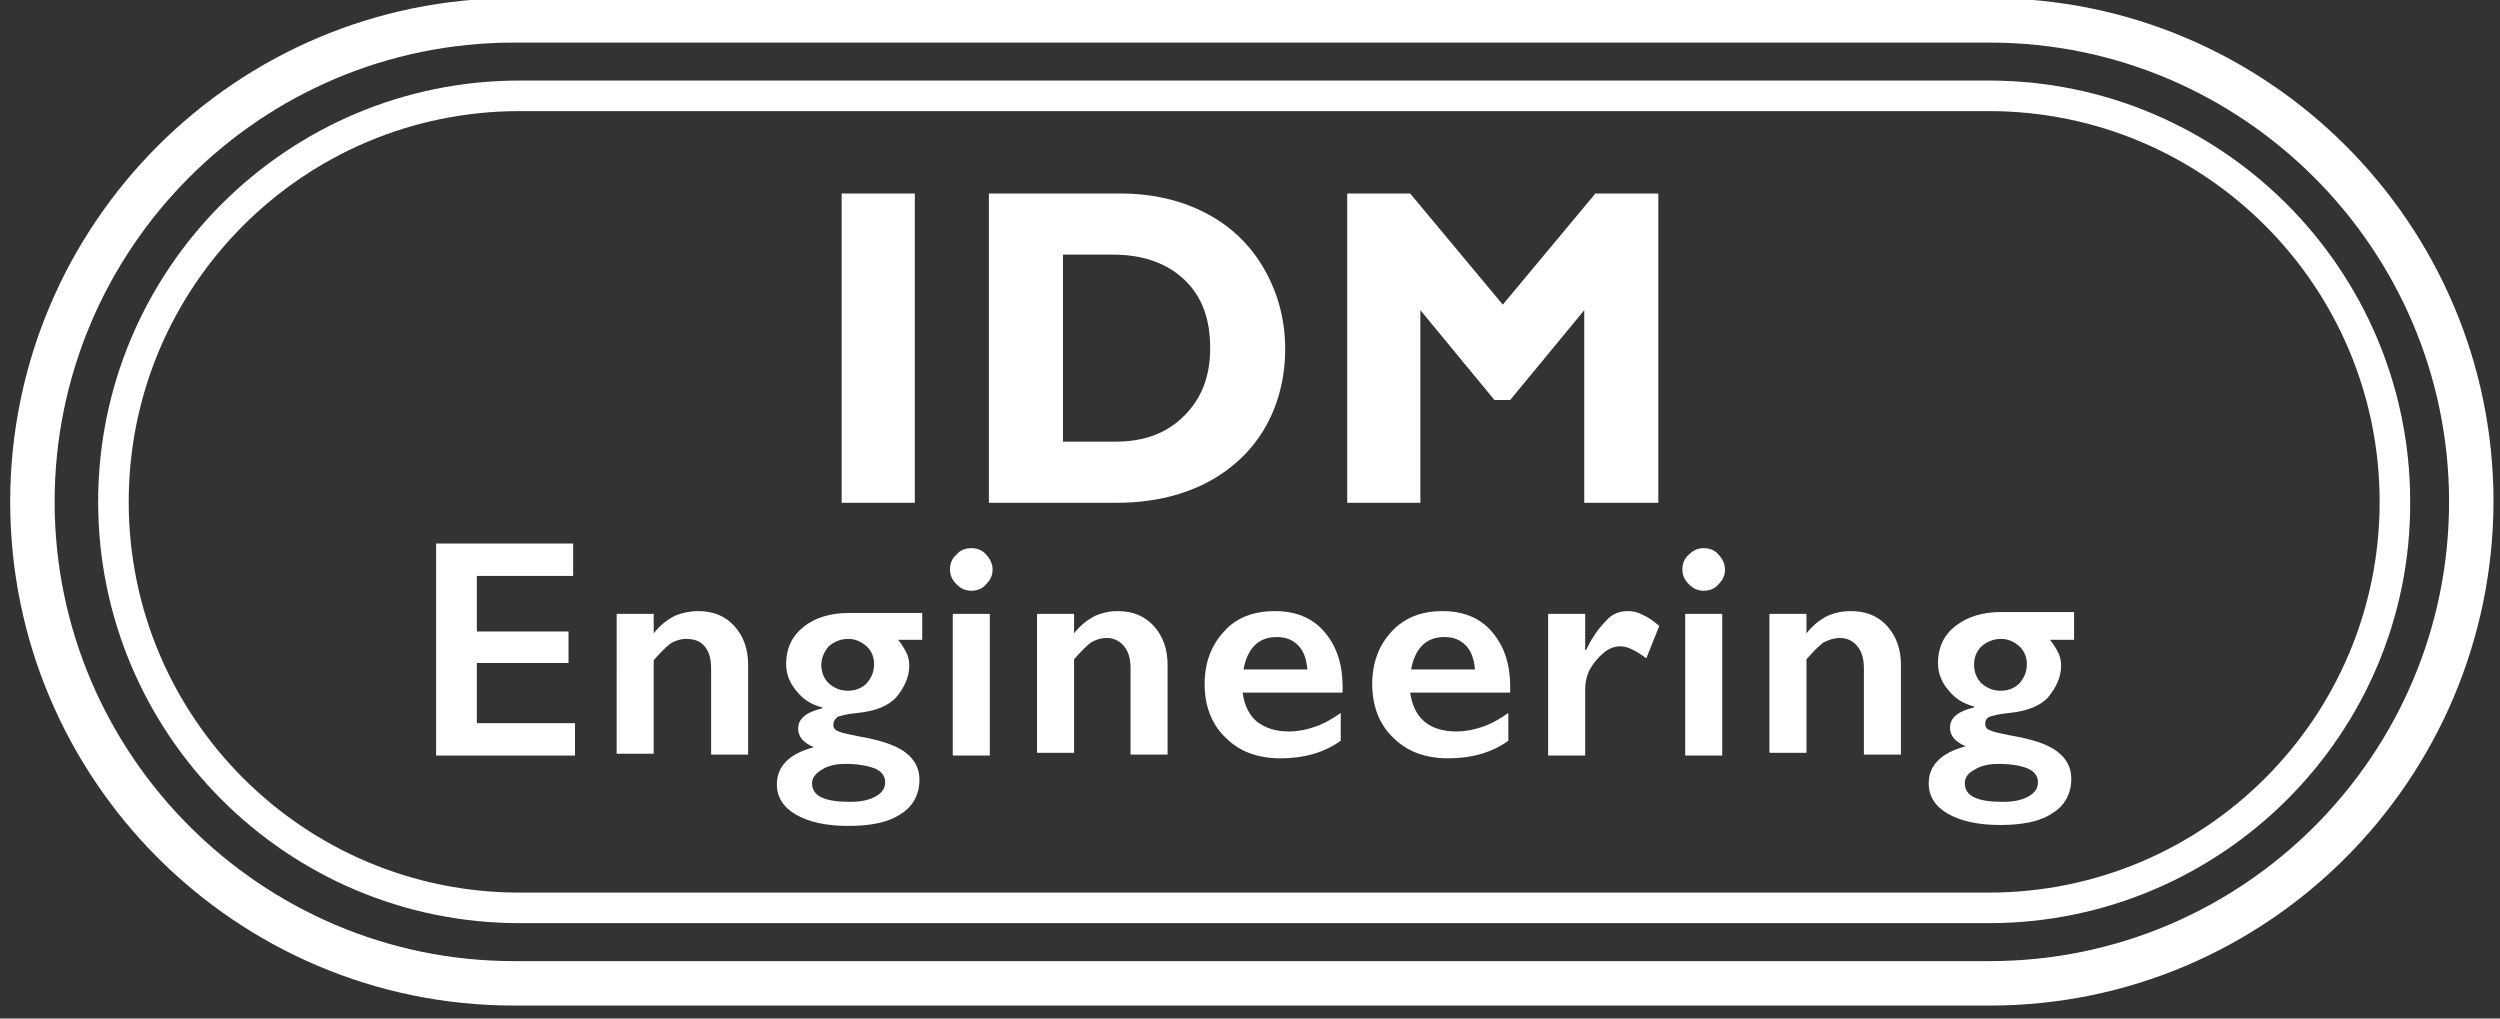
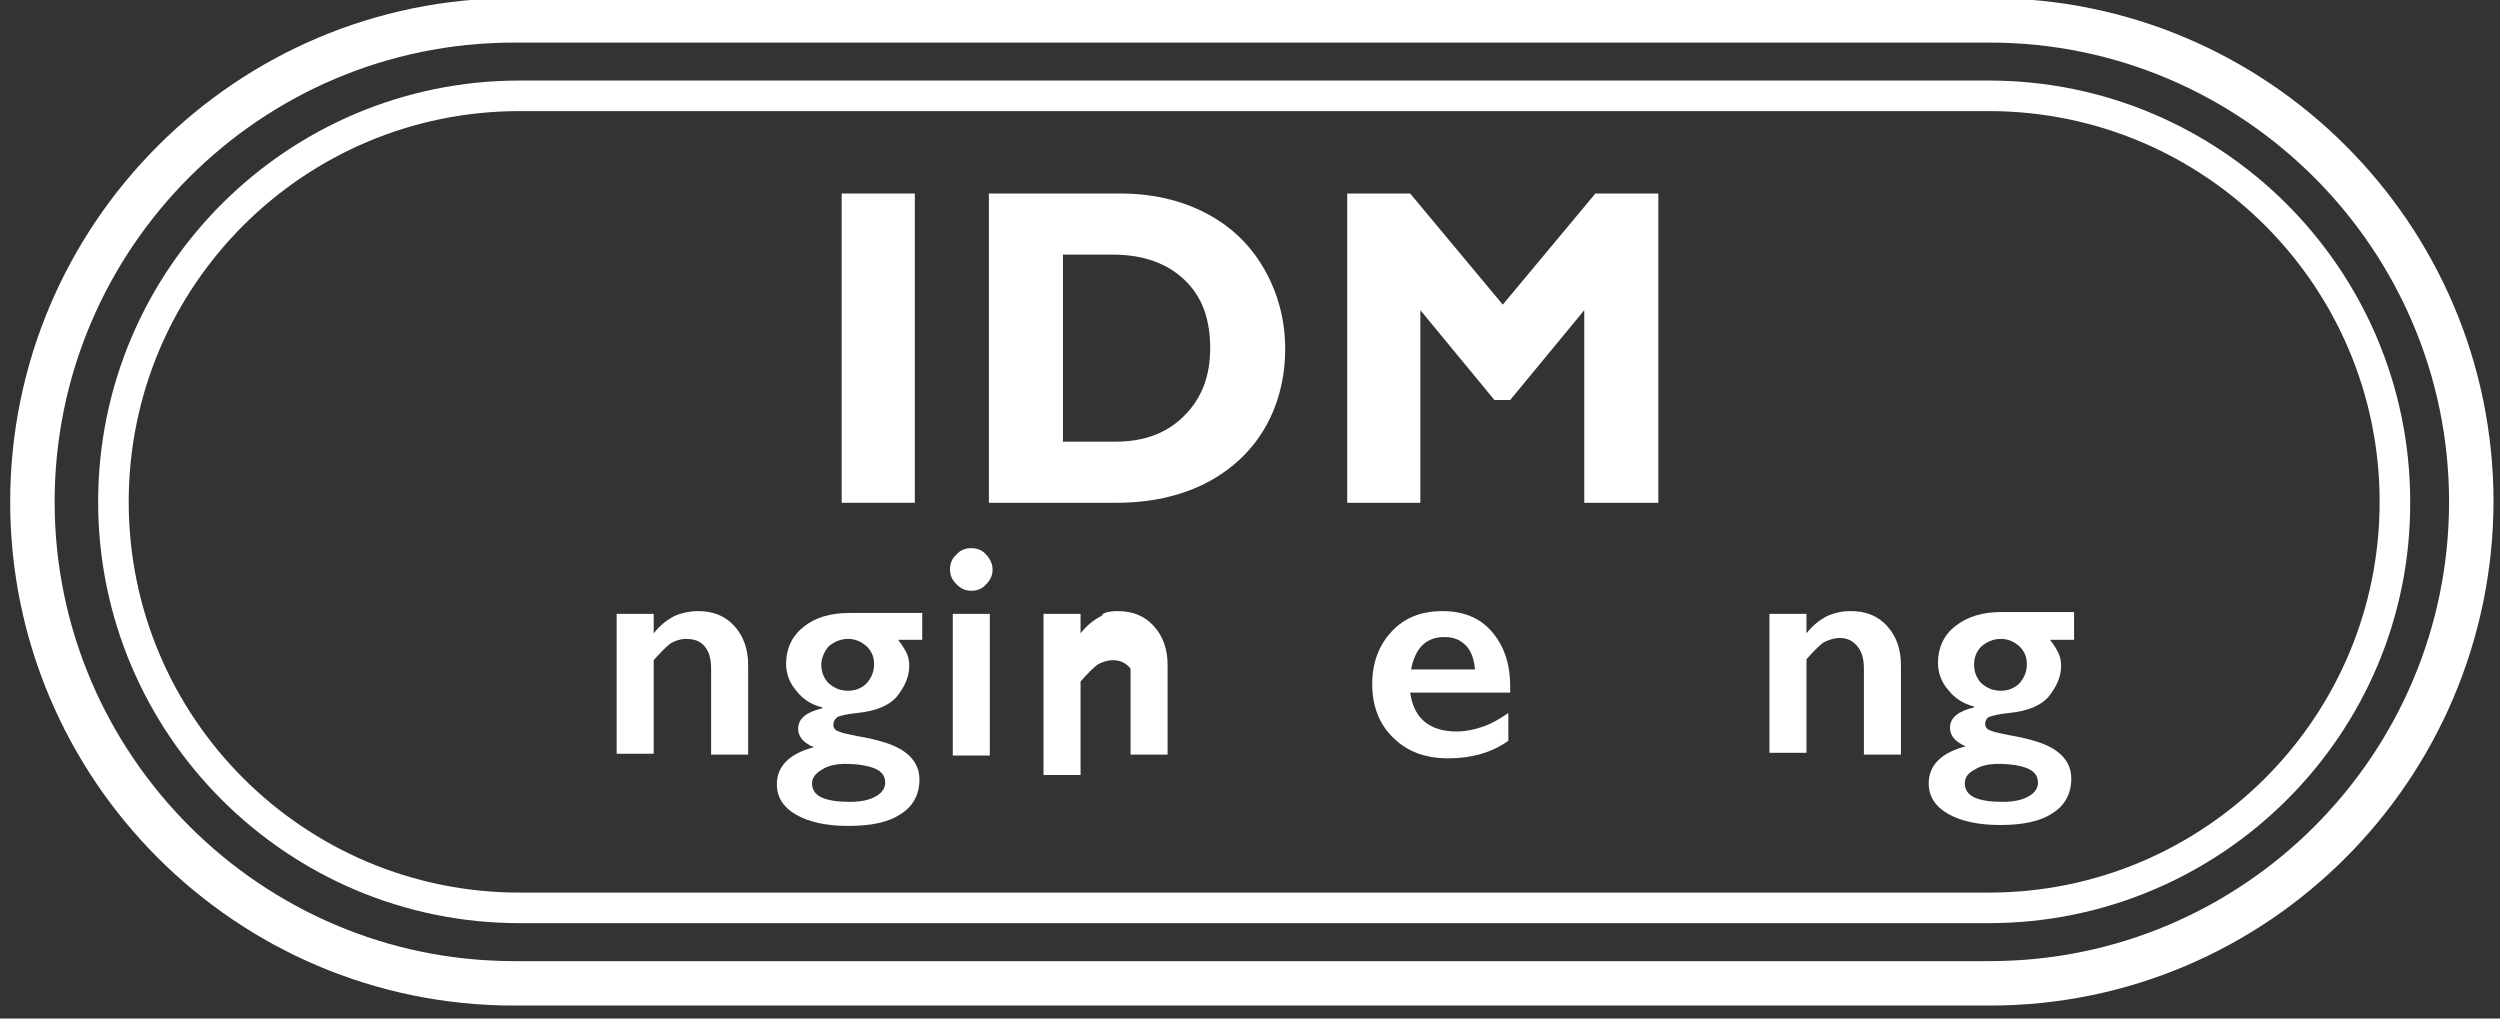
<svg xmlns="http://www.w3.org/2000/svg" version="1.1" id="Layer_1" x="0px" y="0px" width="270px" height="110px" viewBox="0 0 270 110" style="enable-background:new 0 0 270 110;" xml:space="preserve">
  <rect x="0" y="0" width="270" height="110" fill="#333333" stroke="none" />
  <style type="text/css">

	.st0{fill:#FFFFFF;}

</style>
  <path class="st0" d="M214.9,108.6H55.5c-30,0-54.4-24.4-54.4-54.4c0-30,24.4-54.4,54.4-54.4h159.4c30,0,54.4,24.4,54.4,54.4  C269.2,84.2,244.9,108.6,214.9,108.6 M55.5,4.6C28.1,4.6,5.9,26.9,5.9,54.2s22.3,49.6,49.6,49.6h159.4c27.4,0,49.6-22.3,49.6-49.6  S242.2,4.6,214.9,4.6H55.5z" />
  <path class="st0" d="M214.8,99.7H56.1c-25.1,0-45.5-20.4-45.5-45.5C10.6,29.1,31,8.7,56.1,8.7h158.7c25.1,0,45.5,20.4,45.5,45.5  C260.4,79.3,239.9,99.7,214.8,99.7 M56.1,12c-23.3,0-42.2,18.9-42.2,42.2c0,23.3,18.9,42.2,42.2,42.2h158.7  c23.3,0,42.2-18.9,42.2-42.2c0-23.3-18.9-42.2-42.2-42.2H56.1z" />
  <rect x="91.8" y="21.8" class="st0" width="6.1" height="31.6" />
  <path class="st0" d="M98.8,54.3h-7.9V20.9h7.9V54.3z M92.7,52.5H97V22.7h-4.3V52.5z" />
  <path class="st0" d="M121,21.8c3.3,0,6.2,0.7,8.8,2c2.6,1.3,4.6,3.2,6,5.7c1.4,2.4,2.1,5.2,2.1,8.2c0,3.1-0.7,5.8-2.1,8.2  c-1.4,2.4-3.5,4.2-6.1,5.6s-5.6,2-9,2h-12.9V21.8H121z M120.4,48.6c3.4,0,6.1-1,8.1-3c2-2,3.1-4.7,3.1-8c0-3.4-1-6.1-3.1-8.1  c-2.1-2-4.8-3-8.3-3h-6.3v22.1H120.4z" />
  <path class="st0" d="M120.6,54.3h-13.8V20.9H121c3.4,0,6.5,0.7,9.2,2.1c2.7,1.4,4.8,3.4,6.3,6c1.5,2.6,2.3,5.5,2.3,8.7  c0,3.2-0.8,6.2-2.3,8.7c-1.5,2.5-3.7,4.5-6.5,5.9C127.3,53.6,124.2,54.3,120.6,54.3 M108.7,52.5h12c3.2,0,6.1-0.6,8.6-1.9  c2.5-1.2,4.4-3,5.7-5.2c1.3-2.2,2-4.8,2-7.8c0-2.9-0.7-5.5-2-7.7c-1.3-2.3-3.2-4.1-5.6-5.3c-2.4-1.3-5.2-1.9-8.4-1.9h-12.3V52.5z   M120.4,49.5H113V25.6h7.2c3.7,0,6.7,1.1,9,3.2c2.2,2.1,3.4,5.1,3.4,8.7c0,3.5-1.1,6.4-3.3,8.6C126.9,48.4,124,49.5,120.4,49.5   M114.8,47.7h5.6c3.2,0,5.6-0.9,7.5-2.8c1.9-1.9,2.8-4.3,2.8-7.3c0-3.2-0.9-5.6-2.8-7.4c-1.9-1.8-4.5-2.7-7.7-2.7h-5.4V47.7z" />
  <polygon class="st0" points="151.9,21.8 162.3,34.2 172.7,21.8 178.1,21.8 178.1,53.4 172,53.4 172,31.2 171.8,31.2 162.7,42.3   161.8,42.3 152.7,31.2 152.5,31.2 152.5,53.4 146.4,53.4 146.4,21.8 " />
  <path class="st0" d="M179,54.3h-7.9V33.5l-8,9.7h-1.7l-8-9.7v20.8h-7.9V20.9h6.8l10,12l10-12h6.8V54.3z M172.9,52.5h4.3V22.7h-4.1  l-10.8,13l-10.8-13h-4.2v29.8h4.3V30.3h1.5l9.1,11.1l9.1-11.1h1.5V52.5z" />
-   <polygon class="st0" points="61.9,58.7 61.9,62.2 51.5,62.2 51.5,68.2 61.4,68.2 61.4,71.6 51.5,71.6 51.5,78.1 62.1,78.1   62.1,81.6 47.1,81.6 47.1,58.7 " />
  <path class="st0" d="M75.4,66c1.6,0,2.9,0.5,3.9,1.6c1,1.1,1.5,2.5,1.5,4.2v9.7h-4v-9.3c0-1-0.2-1.8-0.7-2.4S74.9,69,74.1,69  c-0.6,0-1.2,0.2-1.7,0.5c-0.5,0.4-1.1,1-1.8,1.8v10.1h-4V66.3h4v2.1c0.7-0.9,1.5-1.5,2.3-1.9C73.6,66.2,74.5,66,75.4,66" />
  <path class="st0" d="M99.6,66.3v2.8H97c0.4,0.5,0.7,1,0.9,1.4s0.3,0.9,0.3,1.4c0,1.2-0.5,2.3-1.4,3.4c-0.8,0.9-2.2,1.5-4.2,1.7  c-1.1,0.1-1.8,0.3-2.1,0.4C90.1,77.7,90,78,90,78.3c0,0.3,0.2,0.6,0.6,0.7c0.4,0.2,1.1,0.3,2,0.5c2.3,0.4,4,0.9,5.1,1.7  c1.1,0.8,1.6,1.8,1.6,3c0,1.6-0.7,2.9-2,3.7c-1.3,0.9-3.2,1.3-5.7,1.3c-2.3,0-4.2-0.4-5.6-1.2c-1.4-0.8-2.1-1.9-2.1-3.3  c0-1.9,1.3-3.3,4-4c-1.2-0.5-1.7-1.2-1.7-2c0-1.1,0.9-1.8,2.6-2.2v-0.1c-1.2-0.3-2.1-0.9-2.8-1.8c-0.7-0.8-1.1-1.8-1.1-2.9  c0-1.6,0.6-3,1.9-4c1.2-1,2.9-1.5,4.9-1.5H99.6z M87.7,84.6c0,1.4,1.4,2,4.1,2c1.2,0,2.1-0.2,2.8-0.6s1-0.9,1-1.5  c0-0.7-0.4-1.2-1.1-1.5c-0.8-0.3-1.8-0.5-3.2-0.5c-1,0-1.9,0.2-2.5,0.6C88.1,83.5,87.7,84,87.7,84.6 M88.7,71.8c0,0.8,0.3,1.5,0.8,2  c0.6,0.5,1.2,0.8,2.1,0.8c0.8,0,1.5-0.3,2-0.8c0.5-0.6,0.8-1.2,0.8-2.1c0-0.8-0.3-1.4-0.8-1.9c-0.6-0.5-1.2-0.8-2-0.8  c-0.8,0-1.5,0.3-2.1,0.8C89,70.4,88.7,71.1,88.7,71.8" />
  <path class="st0" d="M104.9,59.2c0.6,0,1.2,0.2,1.6,0.7c0.4,0.4,0.7,1,0.7,1.6c0,0.6-0.2,1.1-0.7,1.6c-0.4,0.5-1,0.7-1.6,0.7  c-0.6,0-1.1-0.2-1.6-0.7c-0.5-0.5-0.7-1-0.7-1.6c0-0.6,0.2-1.2,0.7-1.6C103.7,59.4,104.3,59.2,104.9,59.2 M106.9,81.6h-4V66.3h4  V81.6z" />
-   <path class="st0" d="M120.7,66c1.6,0,2.9,0.5,3.9,1.6c1,1.1,1.5,2.5,1.5,4.2v9.7h-4v-9.3c0-1-0.2-1.8-0.7-2.4  c-0.5-0.6-1.1-0.9-1.9-0.9c-0.6,0-1.2,0.2-1.7,0.5c-0.5,0.4-1.1,1-1.8,1.8v10.1h-4V66.3h4v2.1c0.7-0.9,1.5-1.5,2.3-1.9  C119,66.2,119.8,66,120.7,66" />
-   <path class="st0" d="M137.7,66c2.2,0,4,0.7,5.3,2.2s2,3.4,2,6v0.6h-10.8c0.2,1.4,0.7,2.4,1.5,3.1c0.9,0.7,2,1.1,3.5,1.1  c1,0,1.9-0.2,2.8-0.5c0.9-0.3,1.8-0.8,2.8-1.5v3c-1.8,1.3-4,1.9-6.5,1.9c-2.4,0-4.4-0.7-5.9-2.2c-1.5-1.4-2.3-3.4-2.3-5.8  c0-2.3,0.7-4.2,2.1-5.7C133.5,66.7,135.4,66,137.7,66 M141.2,72.3c-0.1-1.1-0.4-2-1-2.6s-1.3-0.9-2.3-0.9c-1,0-1.8,0.3-2.4,0.9  c-0.6,0.6-1,1.5-1.2,2.6H141.2z" />
+   <path class="st0" d="M120.7,66c1.6,0,2.9,0.5,3.9,1.6c1,1.1,1.5,2.5,1.5,4.2v9.7h-4v-9.3c-0.5-0.6-1.1-0.9-1.9-0.9c-0.6,0-1.2,0.2-1.7,0.5c-0.5,0.4-1.1,1-1.8,1.8v10.1h-4V66.3h4v2.1c0.7-0.9,1.5-1.5,2.3-1.9  C119,66.2,119.8,66,120.7,66" />
  <path class="st0" d="M155.8,66c2.2,0,4,0.7,5.3,2.2s2,3.4,2,6v0.6h-10.8c0.2,1.4,0.7,2.4,1.5,3.1s2,1.1,3.5,1.1c1,0,1.9-0.2,2.8-0.5  s1.8-0.8,2.8-1.5v3c-1.8,1.3-4,1.9-6.5,1.9c-2.4,0-4.4-0.7-5.9-2.2c-1.5-1.4-2.3-3.4-2.3-5.8c0-2.3,0.7-4.2,2.1-5.7  C151.7,66.7,153.5,66,155.8,66 M159.3,72.3c-0.1-1.1-0.4-2-1-2.6c-0.6-0.6-1.3-0.9-2.3-0.9c-1,0-1.8,0.3-2.4,0.9s-1,1.5-1.2,2.6  H159.3z" />
-   <path class="st0" d="M175.8,66c0.5,0,1.1,0.1,1.6,0.4c0.5,0.2,1.1,0.6,1.8,1.2l-1.4,3.5c-1.2-0.9-2.1-1.3-2.8-1.3  c-0.6,0-1.2,0.2-1.8,0.7c-0.6,0.5-1.1,1.1-1.5,1.8c-0.4,0.8-0.5,1.5-0.5,2.3v7h-4V66.3h4v3.9h0.1c0.7-1.5,1.5-2.5,2.2-3.2  C174.1,66.3,174.9,66,175.8,66" />
-   <path class="st0" d="M184,59.2c0.6,0,1.2,0.2,1.6,0.7c0.4,0.4,0.7,1,0.7,1.6c0,0.6-0.2,1.1-0.7,1.6c-0.4,0.5-1,0.7-1.6,0.7  c-0.6,0-1.1-0.2-1.6-0.7c-0.5-0.5-0.7-1-0.7-1.6c0-0.6,0.2-1.2,0.7-1.6C182.9,59.4,183.4,59.2,184,59.2 M186,81.6h-4V66.3h4V81.6z" />
  <path class="st0" d="M199.9,66c1.6,0,2.9,0.5,3.9,1.6c1,1.1,1.5,2.5,1.5,4.2v9.7h-4v-9.3c0-1-0.2-1.8-0.7-2.4s-1.1-0.9-1.9-0.9  c-0.6,0-1.2,0.2-1.8,0.5c-0.5,0.4-1.1,1-1.8,1.8v10.1h-4V66.3h4v2.1c0.7-0.9,1.5-1.5,2.3-1.9C198.1,66.2,198.9,66,199.9,66" />
  <path class="st0" d="M224,66.3v2.8h-2.6c0.4,0.5,0.7,1,0.9,1.4c0.2,0.4,0.3,0.9,0.3,1.4c0,1.2-0.5,2.3-1.4,3.4  c-0.8,0.9-2.2,1.5-4.2,1.7c-1.1,0.1-1.8,0.3-2.1,0.4s-0.5,0.4-0.5,0.8c0,0.3,0.2,0.6,0.6,0.7c0.4,0.2,1.1,0.3,2,0.5  c2.3,0.4,4,0.9,5.1,1.7c1.1,0.8,1.6,1.8,1.6,3c0,1.6-0.7,2.9-2,3.7c-1.3,0.9-3.2,1.3-5.7,1.3c-2.3,0-4.2-0.4-5.6-1.2  c-1.4-0.8-2.1-1.9-2.1-3.3c0-1.9,1.3-3.3,4-4c-1.2-0.5-1.7-1.2-1.7-2c0-1.1,0.9-1.8,2.6-2.2v-0.1c-1.2-0.3-2.1-0.9-2.8-1.8  c-0.7-0.8-1.1-1.8-1.1-2.9c0-1.6,0.6-3,1.9-4s2.9-1.5,4.9-1.5H224z M212.2,84.6c0,1.4,1.4,2,4.1,2c1.2,0,2.1-0.2,2.8-0.6  s1-0.9,1-1.5c0-0.7-0.4-1.2-1.1-1.5s-1.8-0.5-3.2-0.5c-1,0-1.9,0.2-2.5,0.6C212.5,83.5,212.2,84,212.2,84.6 M213.2,71.8  c0,0.8,0.3,1.5,0.8,2c0.6,0.5,1.2,0.8,2.1,0.8c0.8,0,1.5-0.3,2-0.8c0.5-0.6,0.8-1.2,0.8-2.1c0-0.8-0.3-1.4-0.8-1.9  c-0.6-0.5-1.2-0.8-2-0.8c-0.8,0-1.5,0.3-2.1,0.8C213.4,70.4,213.2,71.1,213.2,71.8" />
</svg>